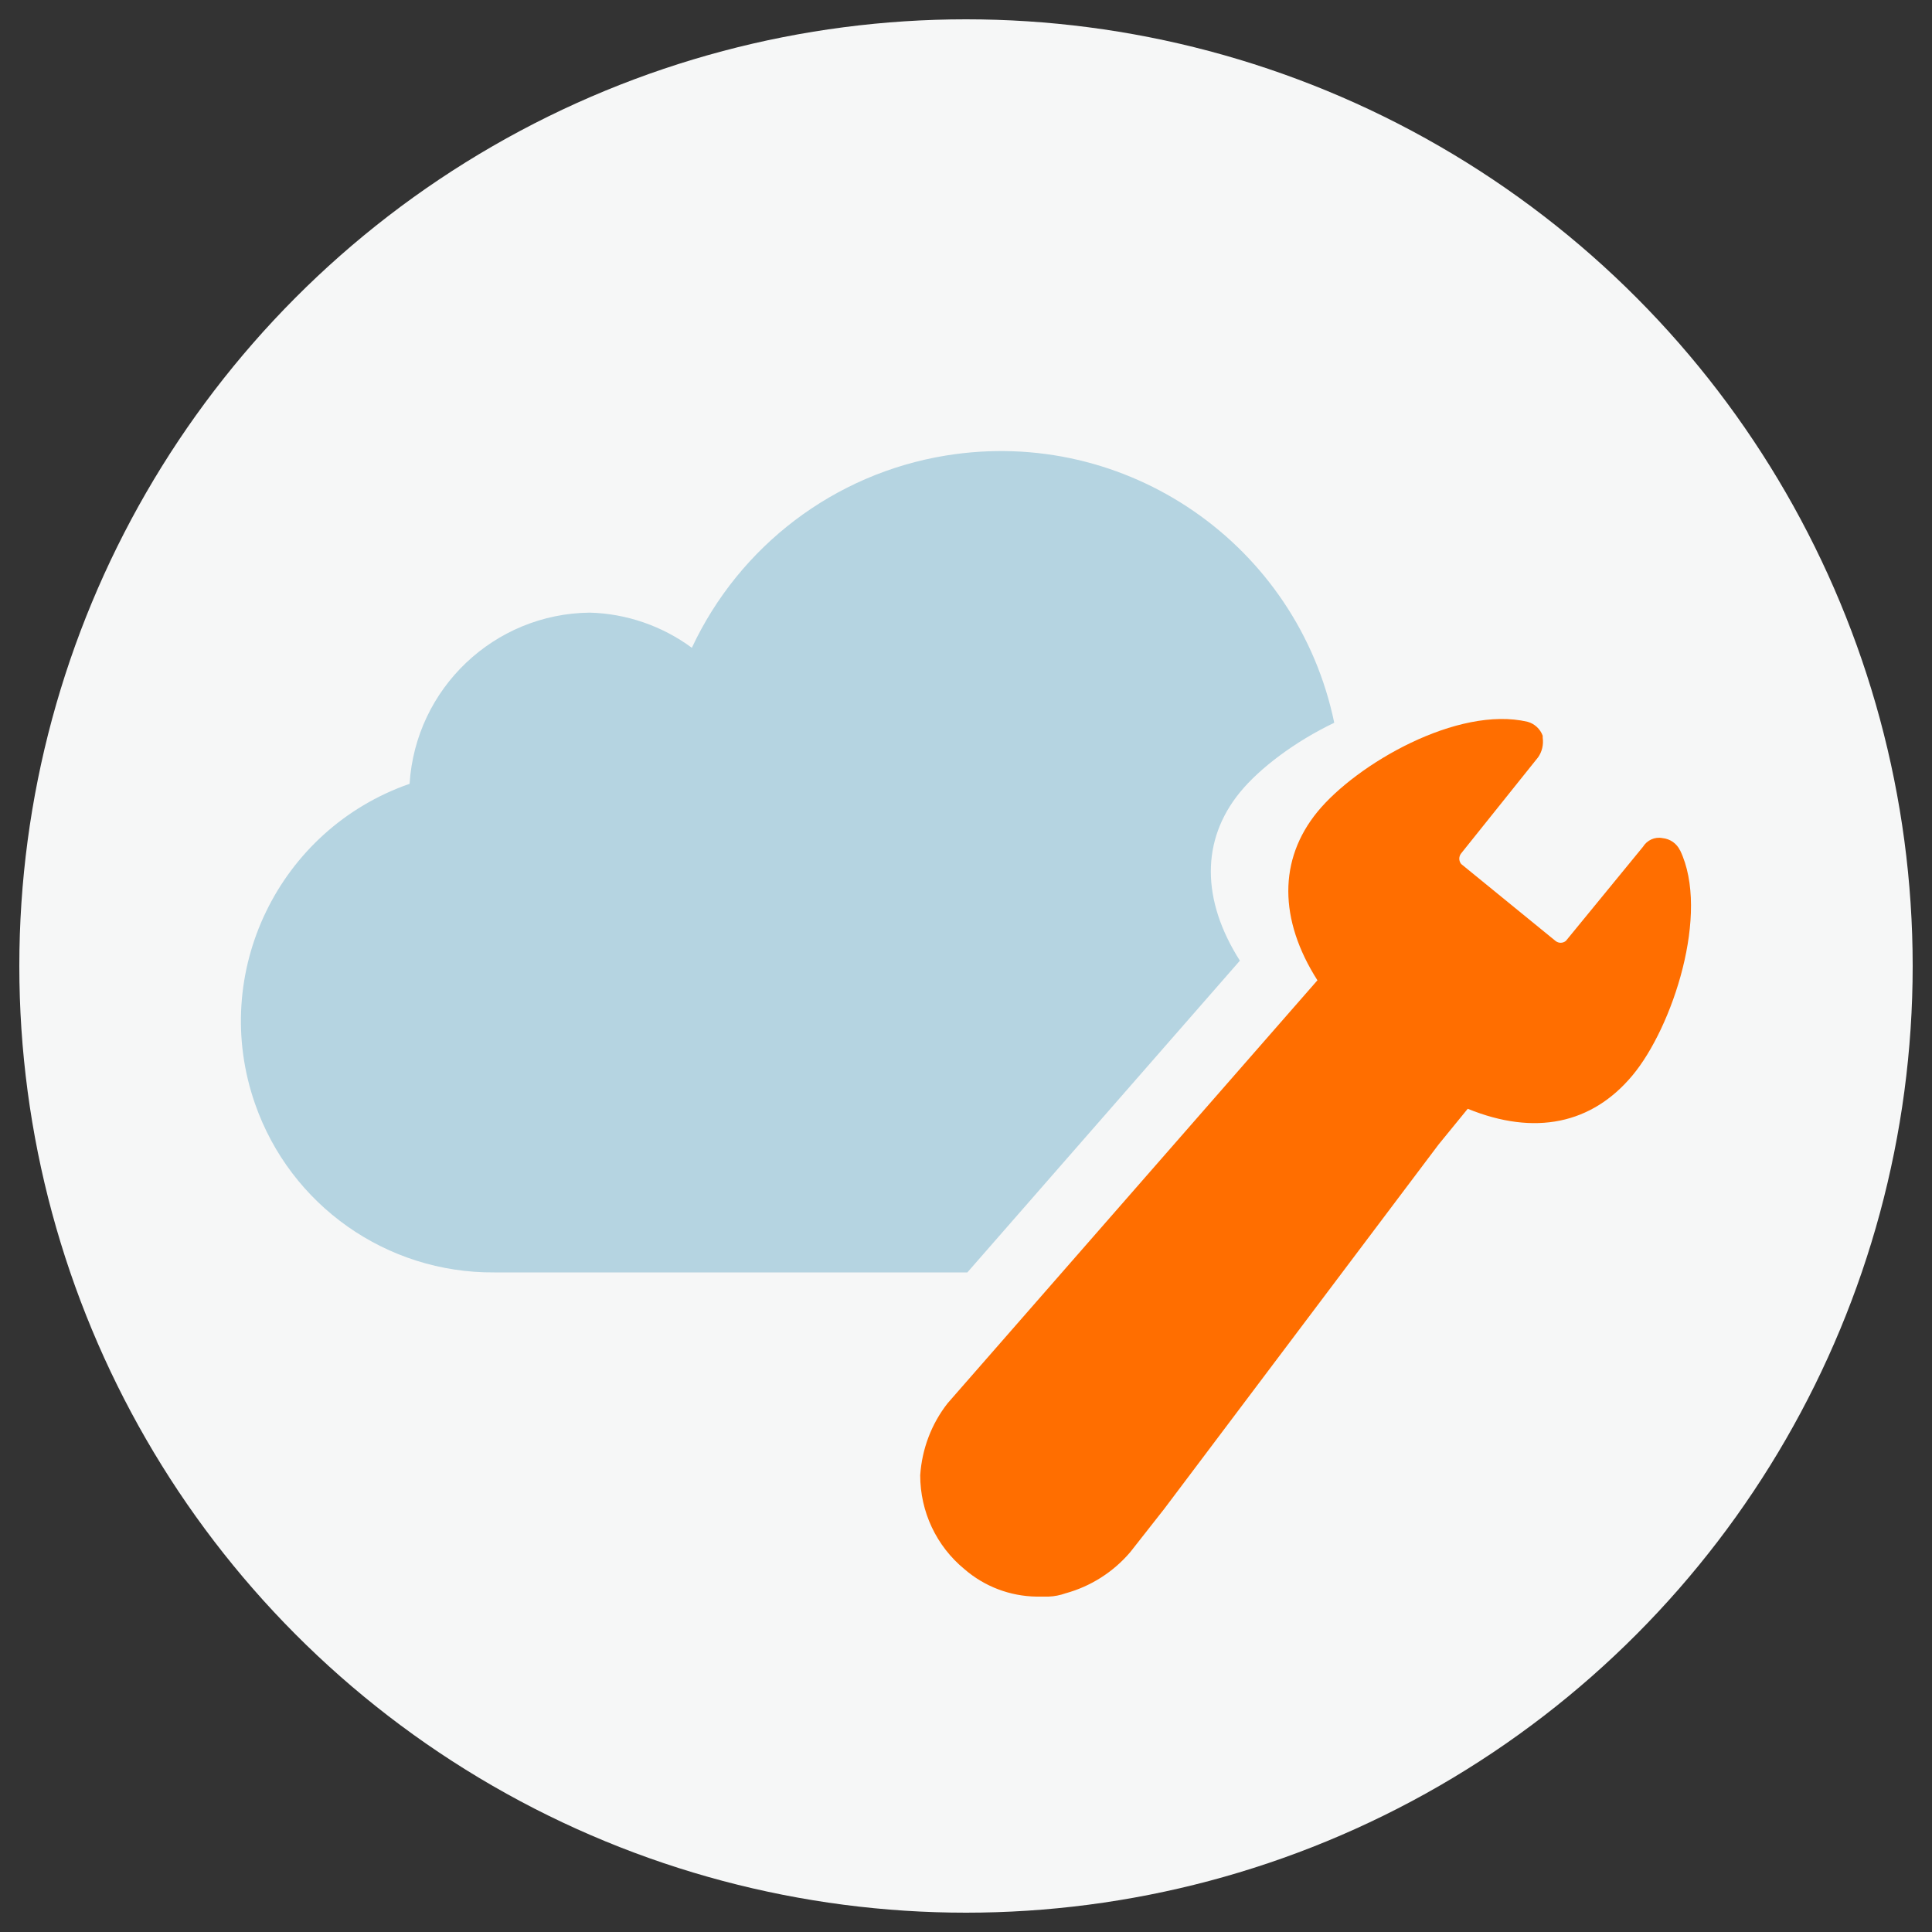
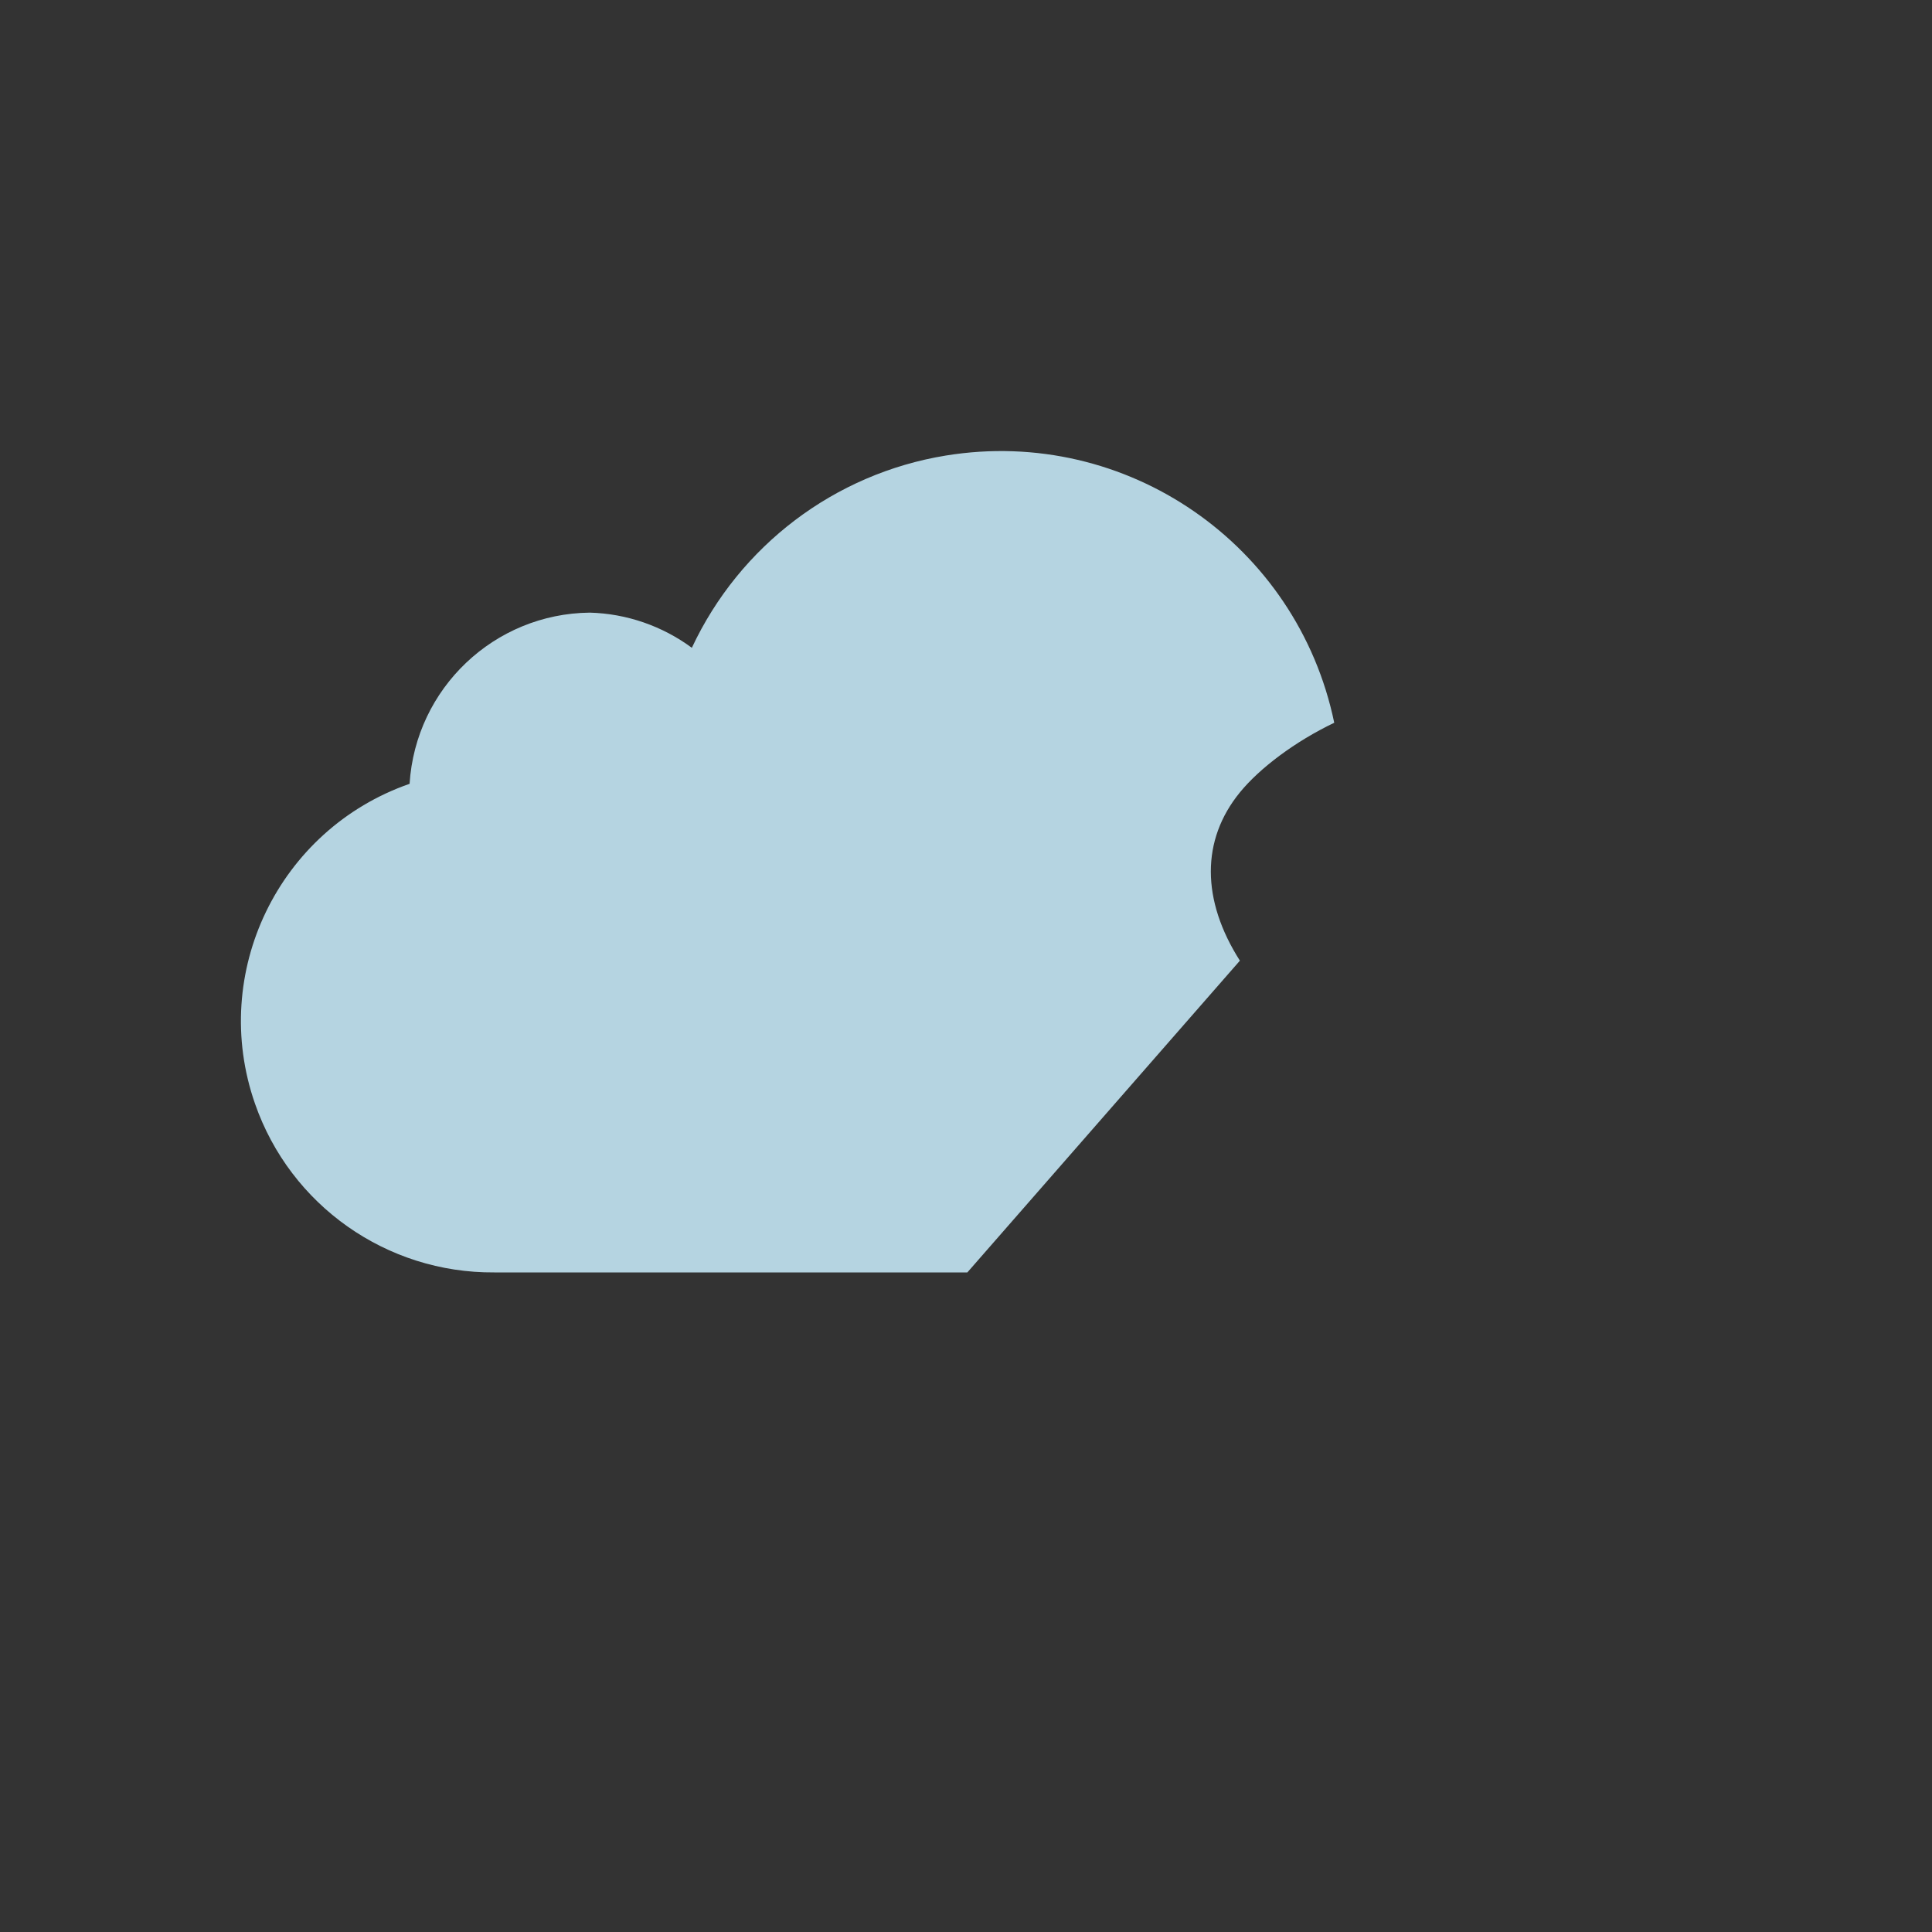
<svg xmlns="http://www.w3.org/2000/svg" data-name="icons" height="100" id="uuid-0550721f-61db-4f48-9e89-a2e1e48c4a3f" viewBox="0 0 100 100" width="100">
  <rect x="0" y="0" width="100" height="100" fill="#333333" stroke="none" />
  <defs>
    <style>
      .uuid-7b1ddfcf-b530-478c-87c6-2f9de72d15dd {
        fill: #b5d4e1;
      }

      .uuid-7b1ddfcf-b530-478c-87c6-2f9de72d15dd, .uuid-d489ff34-c152-4382-a3ec-4f0fe5819f6d, .uuid-0380141f-660f-46c8-aeb2-b6c1215da2a5 {
        stroke-width: 0px;
      }

      .uuid-d489ff34-c152-4382-a3ec-4f0fe5819f6d {
        fill: #ff6e00;
      }

      .uuid-0380141f-660f-46c8-aeb2-b6c1215da2a5 {
        fill: #f6f7f7;
      }
    </style>
  </defs>
-   <circle class="uuid-0380141f-660f-46c8-aeb2-b6c1215da2a5" cx="50" cy="50" r="49" />
  <g>
-     <path class="uuid-d489ff34-c152-4382-a3ec-4f0fe5819f6d" d="M86.96,44.02c-.17-.36-.51-.6-.91-.64-.4-.08-.8.11-1.01.45l-3.99,4.87c-.16.13-.38.13-.54,0l-4.88-3.98c-.13-.16-.13-.39,0-.55l3.98-4.97c.21-.3.29-.66.24-1.02v-.1c-.13-.35-.42-.62-.78-.72-3.62-.85-8.86,2.19-10.88,4.66s-2,5.58,0,8.72l-19.14,21.89c-.84,1.07-1.33,2.37-1.42,3.73,0,1.88.83,3.66,2.29,4.86,1.04.9,2.36,1.4,3.73,1.42h.62c.3-.01.6-.07.88-.17,1.31-.36,2.47-1.1,3.35-2.13l1.76-2.24,14.2-18.86,1.51-1.85c3.48,1.42,6.43.78,8.52-1.72s4.03-8.42,2.47-11.66Z" />
    <path class="uuid-7b1ddfcf-b530-478c-87c6-2f9de72d15dd" d="M64.18,49.73c-2-3.14-2.02-6.25,0-8.72,1.02-1.25,2.85-2.63,4.88-3.6-1.91-9.21-10.74-15.36-20.11-13.83-5.76.94-10.67,4.67-13.14,9.95-1.53-1.13-3.38-1.77-5.28-1.82-4.95.05-9.02,3.92-9.33,8.86-6.78,2.36-10.37,9.78-8,16.56,1.83,5.26,6.81,8.77,12.38,8.73h24.49l14.11-16.14Z" />
  </g>
</svg>